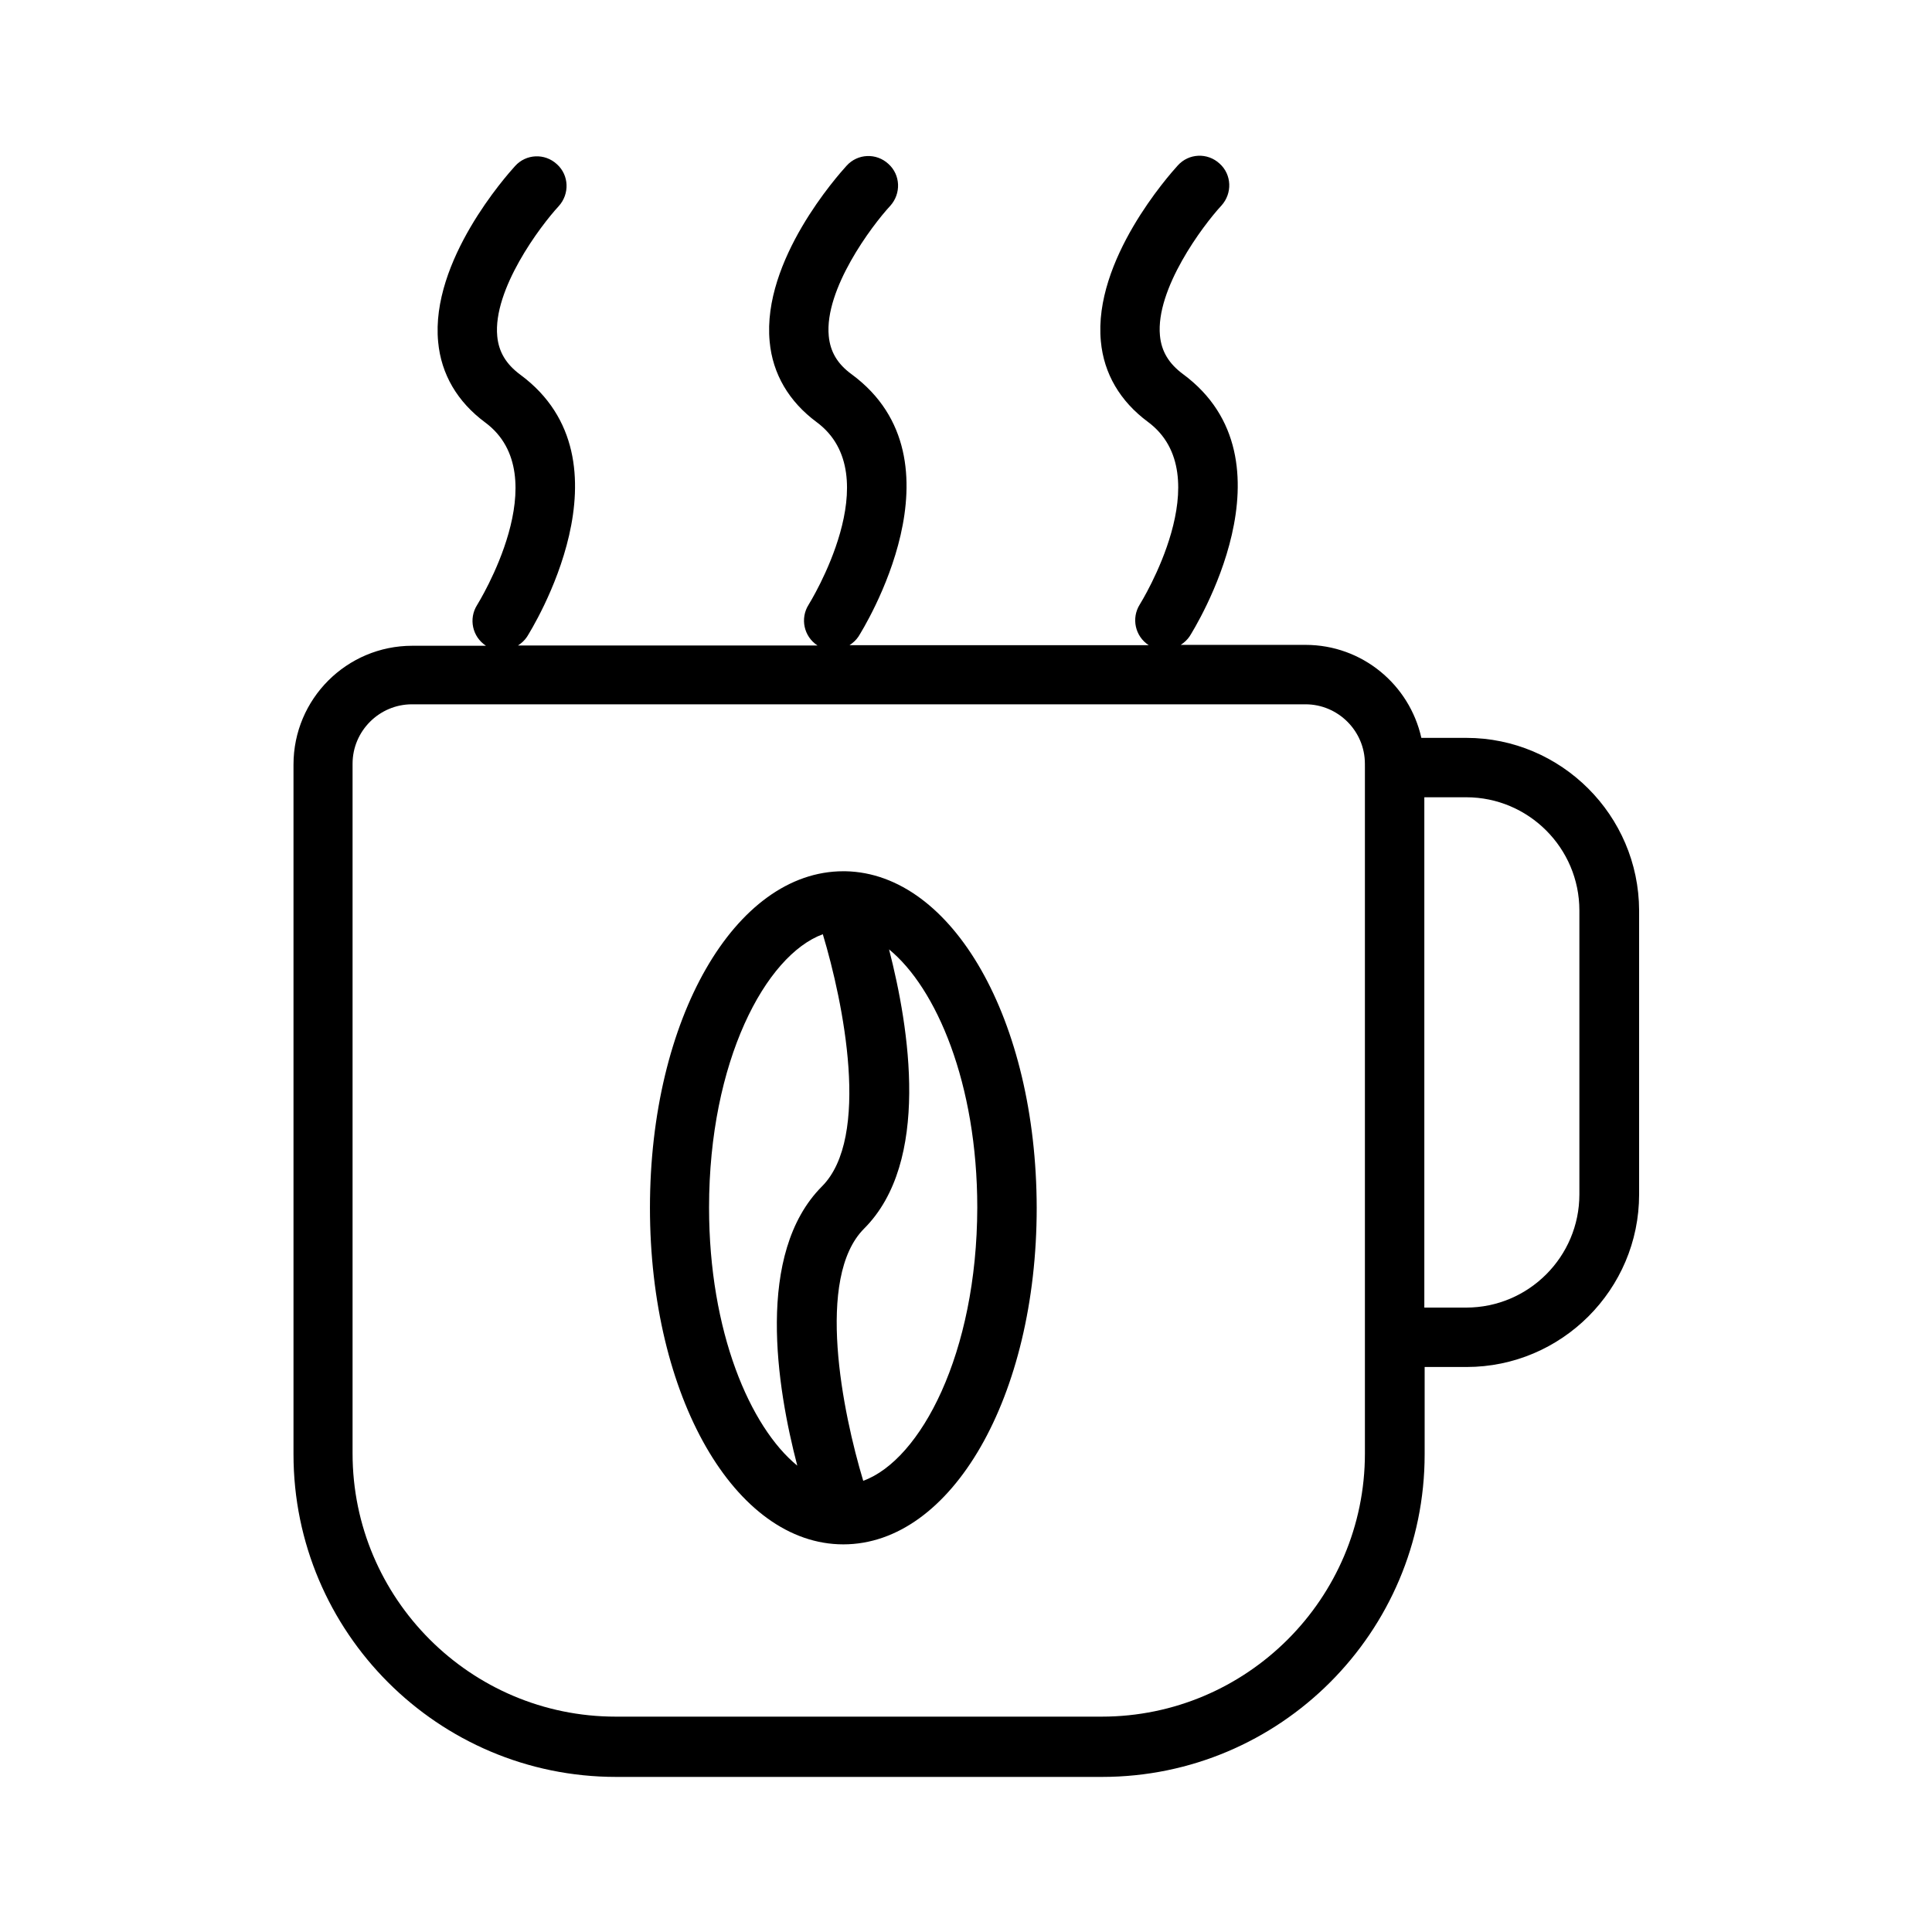
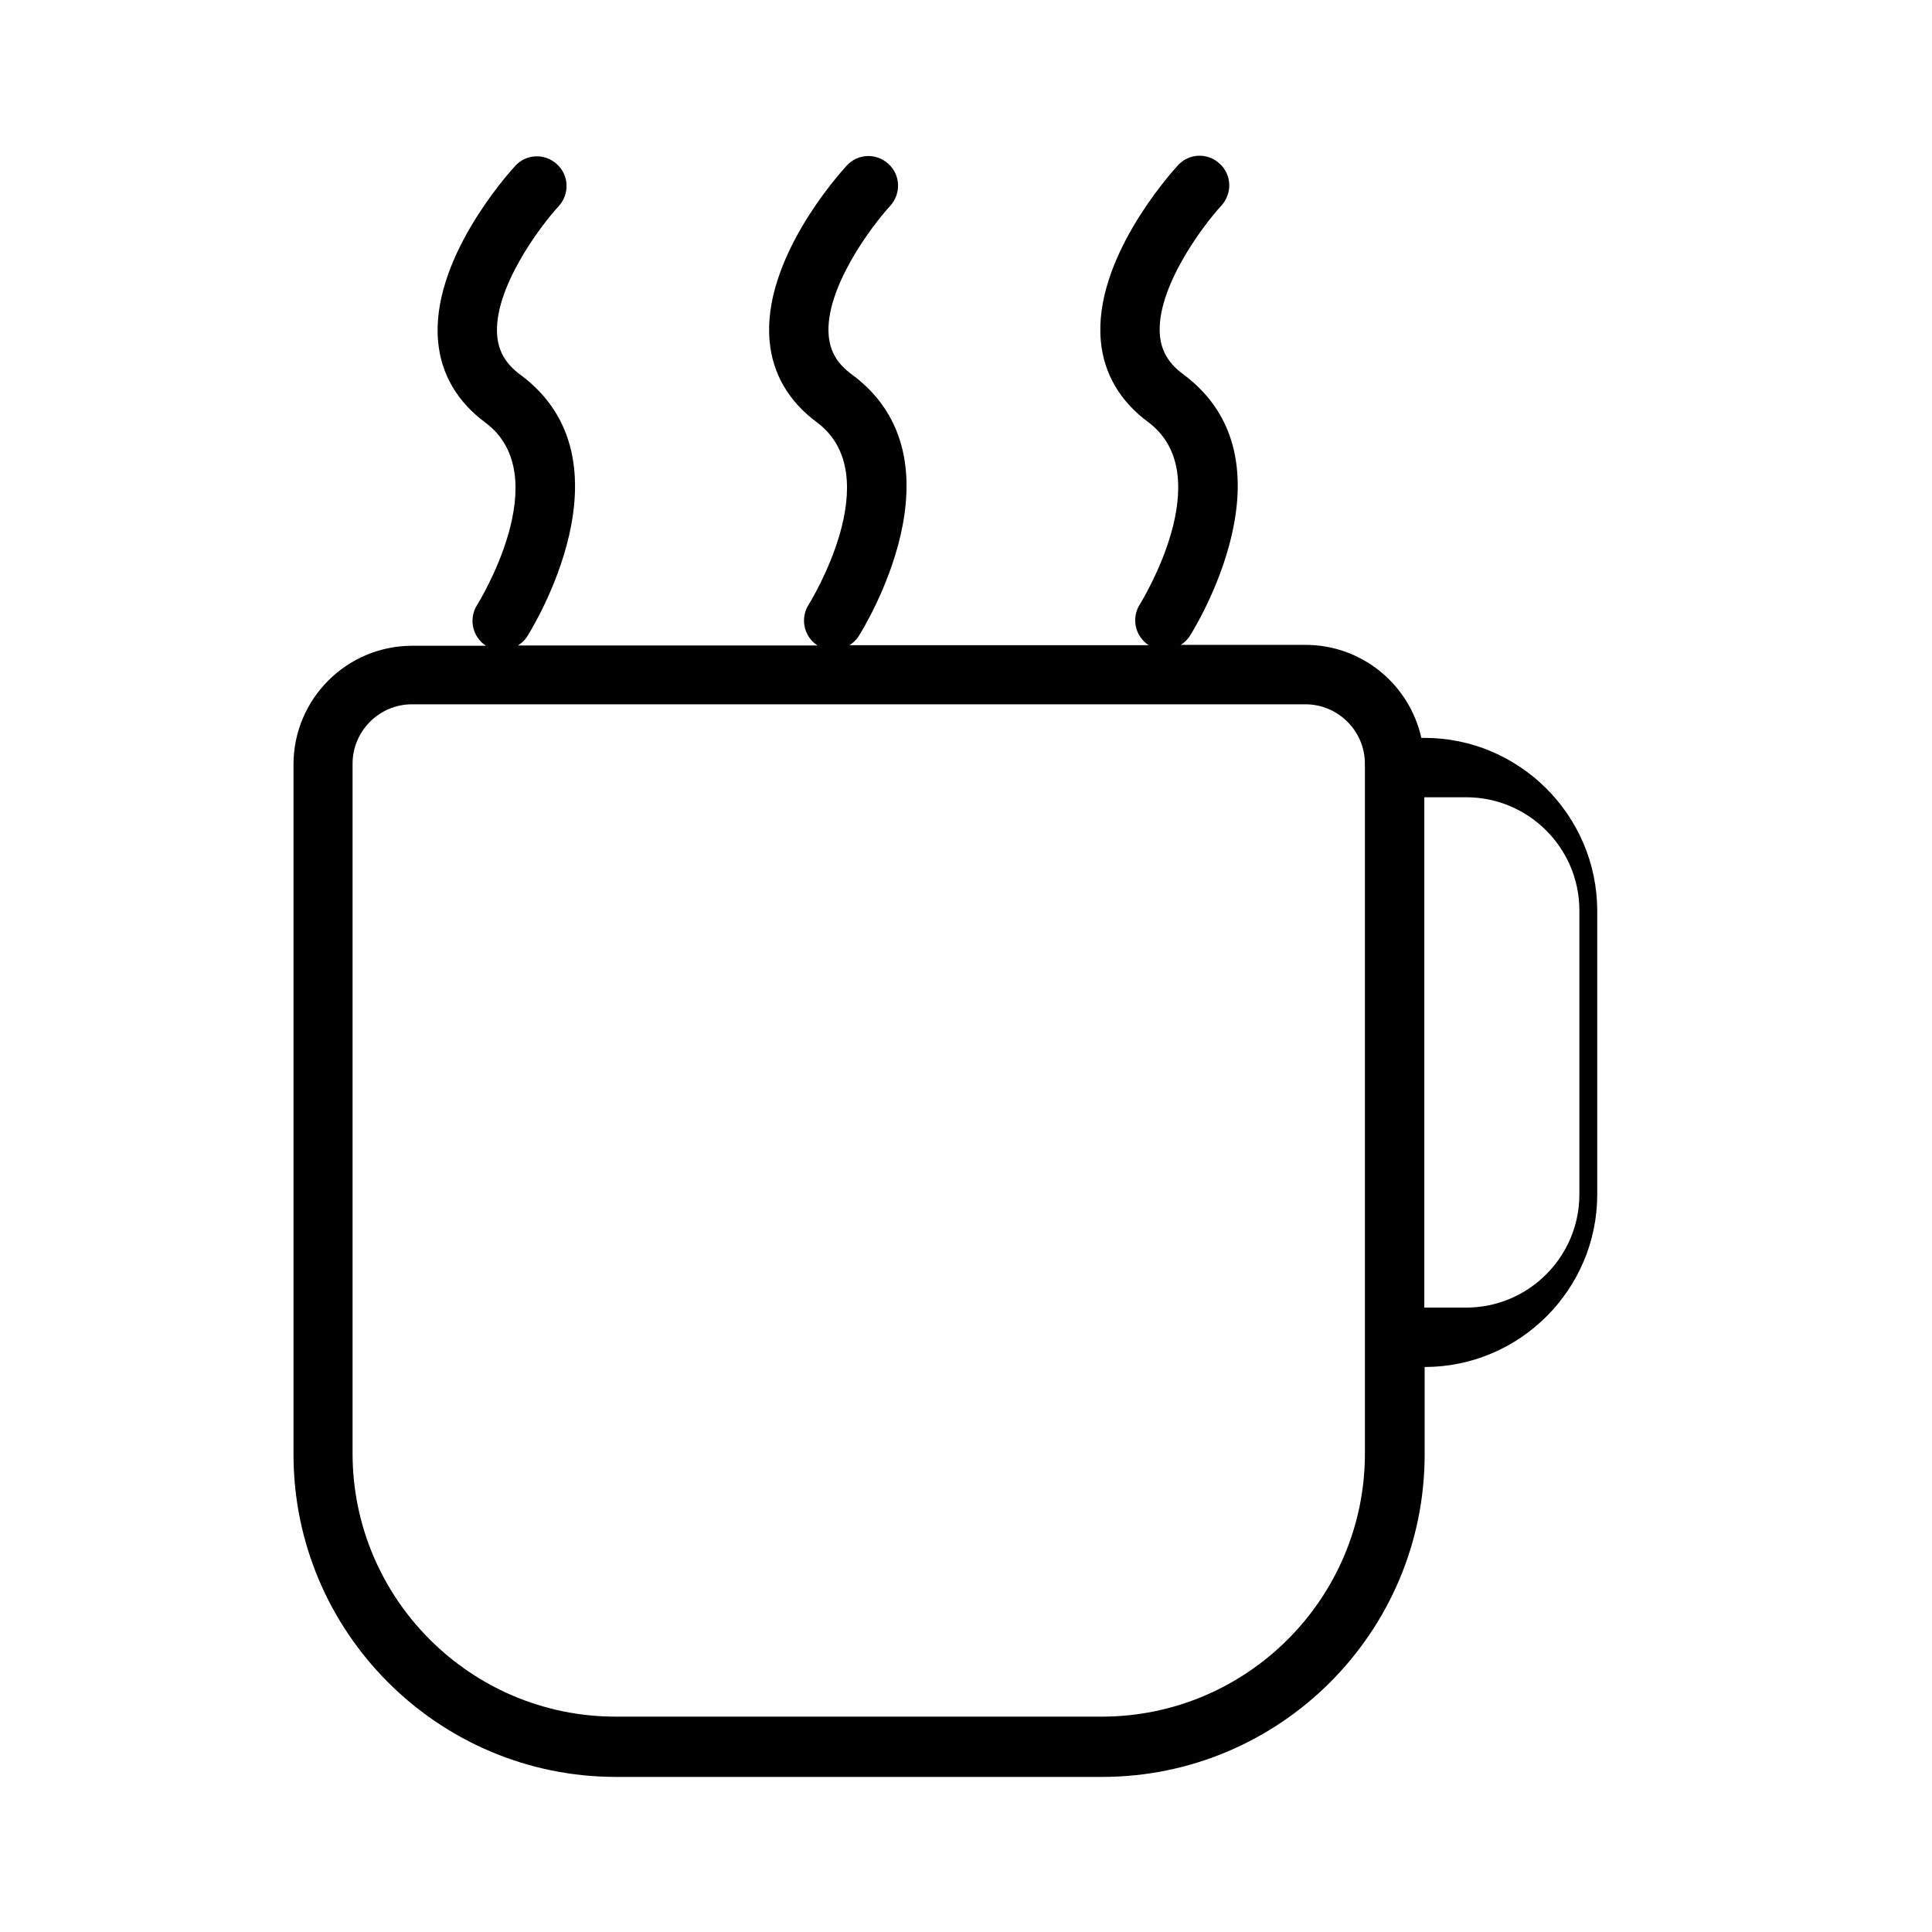
<svg xmlns="http://www.w3.org/2000/svg" fill="#000000" width="800px" height="800px" version="1.1" viewBox="144 144 512 512">
  <g>
-     <path d="m532.56 339.54h-11.887c-3.148-14.09-15.664-24.641-30.699-24.641h-33.062c0.945-0.629 1.73-1.34 2.363-2.281 1.18-1.891 29.207-46.68-1.812-69.512-3.699-2.754-5.668-5.984-6.062-10.156-1.18-12.359 11.336-29.125 16.297-34.48 2.914-3.227 2.754-8.188-0.473-11.098-3.227-2.992-8.188-2.754-11.098 0.473-2.281 2.519-22.434 25.113-20.387 46.602 0.789 8.582 5.117 15.902 12.438 21.332 19.207 14.168-1.891 48.02-2.125 48.414-2.281 3.621-1.258 8.422 2.363 10.785h-79.277c0.945-0.629 1.73-1.34 2.363-2.281 1.18-1.891 29.207-46.68-1.812-69.512-3.777-2.754-5.668-5.984-6.062-10.156-1.18-12.359 11.336-29.125 16.297-34.48 2.914-3.227 2.754-8.188-0.473-11.098-3.227-2.992-8.188-2.754-11.098 0.473-2.281 2.519-22.434 25.031-20.387 46.602 0.789 8.582 5.117 15.902 12.438 21.332 19.207 14.168-1.891 48.02-2.125 48.414-2.281 3.621-1.258 8.422 2.363 10.785h-79.355c0.945-0.629 1.73-1.34 2.363-2.281 1.18-1.891 29.207-46.68-1.812-69.512-3.699-2.754-5.668-5.984-6.062-10.156-1.18-12.359 11.336-29.125 16.297-34.48 2.914-3.227 2.754-8.188-0.473-11.098-3.227-2.992-8.188-2.754-11.098 0.473-2.281 2.519-22.434 25.113-20.387 46.602 0.789 8.582 5.117 15.902 12.438 21.332 19.207 14.168-1.891 48.02-2.125 48.414-2.281 3.621-1.258 8.422 2.363 10.785h-19.523c-17.398 0-31.488 14.09-31.488 31.488v182.79c0 47.152 38.336 85.488 85.488 85.488h128.79c47.152 0 85.488-38.336 85.488-85.488v-23.145h11.098c25.191 0 45.738-20.547 45.738-45.738v-75.258c-0.078-25.188-20.625-45.73-45.816-45.73zm-26.844 7.871v181.77c0 38.496-31.332 69.746-69.746 69.746h-128.79c-38.496 0-69.746-31.332-69.746-69.746v-182.79c0-8.66 7.086-15.742 15.742-15.742h236.79c8.66 0 15.742 7.086 15.742 15.742zm56.836 113.12c0 16.531-13.461 29.992-29.992 29.992h-11.098v-135.24h11.098c16.531 0 29.992 13.461 29.992 29.992z" />
-     <path d="m368.04 374.89h-0.234-0.316c-28.734 0-51.246 39.203-51.246 89.191s22.516 89.191 51.246 89.191c28.734 0 51.246-39.203 51.246-89.191-0.078-49.754-22.277-88.641-50.695-89.191zm-12.754 157.52c-12.516-10.234-23.379-35.504-23.379-68.406 0-38.73 14.957-66.832 30.148-72.422 5.434 18.027 12.754 53.844-0.234 66.832-17.715 17.789-11.965 53.215-6.535 73.996zm17.477 4.016c-5.434-18.027-12.754-53.844 0.234-66.832 17.711-17.711 11.965-53.215 6.613-73.996 12.516 10.234 23.379 35.504 23.379 68.406-0.078 38.727-15.035 66.91-30.227 72.422z" />
+     <path d="m532.56 339.54h-11.887c-3.148-14.09-15.664-24.641-30.699-24.641h-33.062c0.945-0.629 1.73-1.34 2.363-2.281 1.18-1.891 29.207-46.68-1.812-69.512-3.699-2.754-5.668-5.984-6.062-10.156-1.18-12.359 11.336-29.125 16.297-34.48 2.914-3.227 2.754-8.188-0.473-11.098-3.227-2.992-8.188-2.754-11.098 0.473-2.281 2.519-22.434 25.113-20.387 46.602 0.789 8.582 5.117 15.902 12.438 21.332 19.207 14.168-1.891 48.02-2.125 48.414-2.281 3.621-1.258 8.422 2.363 10.785h-79.277c0.945-0.629 1.73-1.34 2.363-2.281 1.18-1.891 29.207-46.68-1.812-69.512-3.777-2.754-5.668-5.984-6.062-10.156-1.18-12.359 11.336-29.125 16.297-34.48 2.914-3.227 2.754-8.188-0.473-11.098-3.227-2.992-8.188-2.754-11.098 0.473-2.281 2.519-22.434 25.031-20.387 46.602 0.789 8.582 5.117 15.902 12.438 21.332 19.207 14.168-1.891 48.02-2.125 48.414-2.281 3.621-1.258 8.422 2.363 10.785h-79.355c0.945-0.629 1.73-1.34 2.363-2.281 1.18-1.891 29.207-46.68-1.812-69.512-3.699-2.754-5.668-5.984-6.062-10.156-1.18-12.359 11.336-29.125 16.297-34.48 2.914-3.227 2.754-8.188-0.473-11.098-3.227-2.992-8.188-2.754-11.098 0.473-2.281 2.519-22.434 25.113-20.387 46.602 0.789 8.582 5.117 15.902 12.438 21.332 19.207 14.168-1.891 48.02-2.125 48.414-2.281 3.621-1.258 8.422 2.363 10.785h-19.523c-17.398 0-31.488 14.09-31.488 31.488v182.79c0 47.152 38.336 85.488 85.488 85.488h128.79c47.152 0 85.488-38.336 85.488-85.488v-23.145c25.191 0 45.738-20.547 45.738-45.738v-75.258c-0.078-25.188-20.625-45.73-45.816-45.73zm-26.844 7.871v181.77c0 38.496-31.332 69.746-69.746 69.746h-128.79c-38.496 0-69.746-31.332-69.746-69.746v-182.79c0-8.66 7.086-15.742 15.742-15.742h236.79c8.66 0 15.742 7.086 15.742 15.742zm56.836 113.12c0 16.531-13.461 29.992-29.992 29.992h-11.098v-135.24h11.098c16.531 0 29.992 13.461 29.992 29.992z" />
  </g>
</svg>